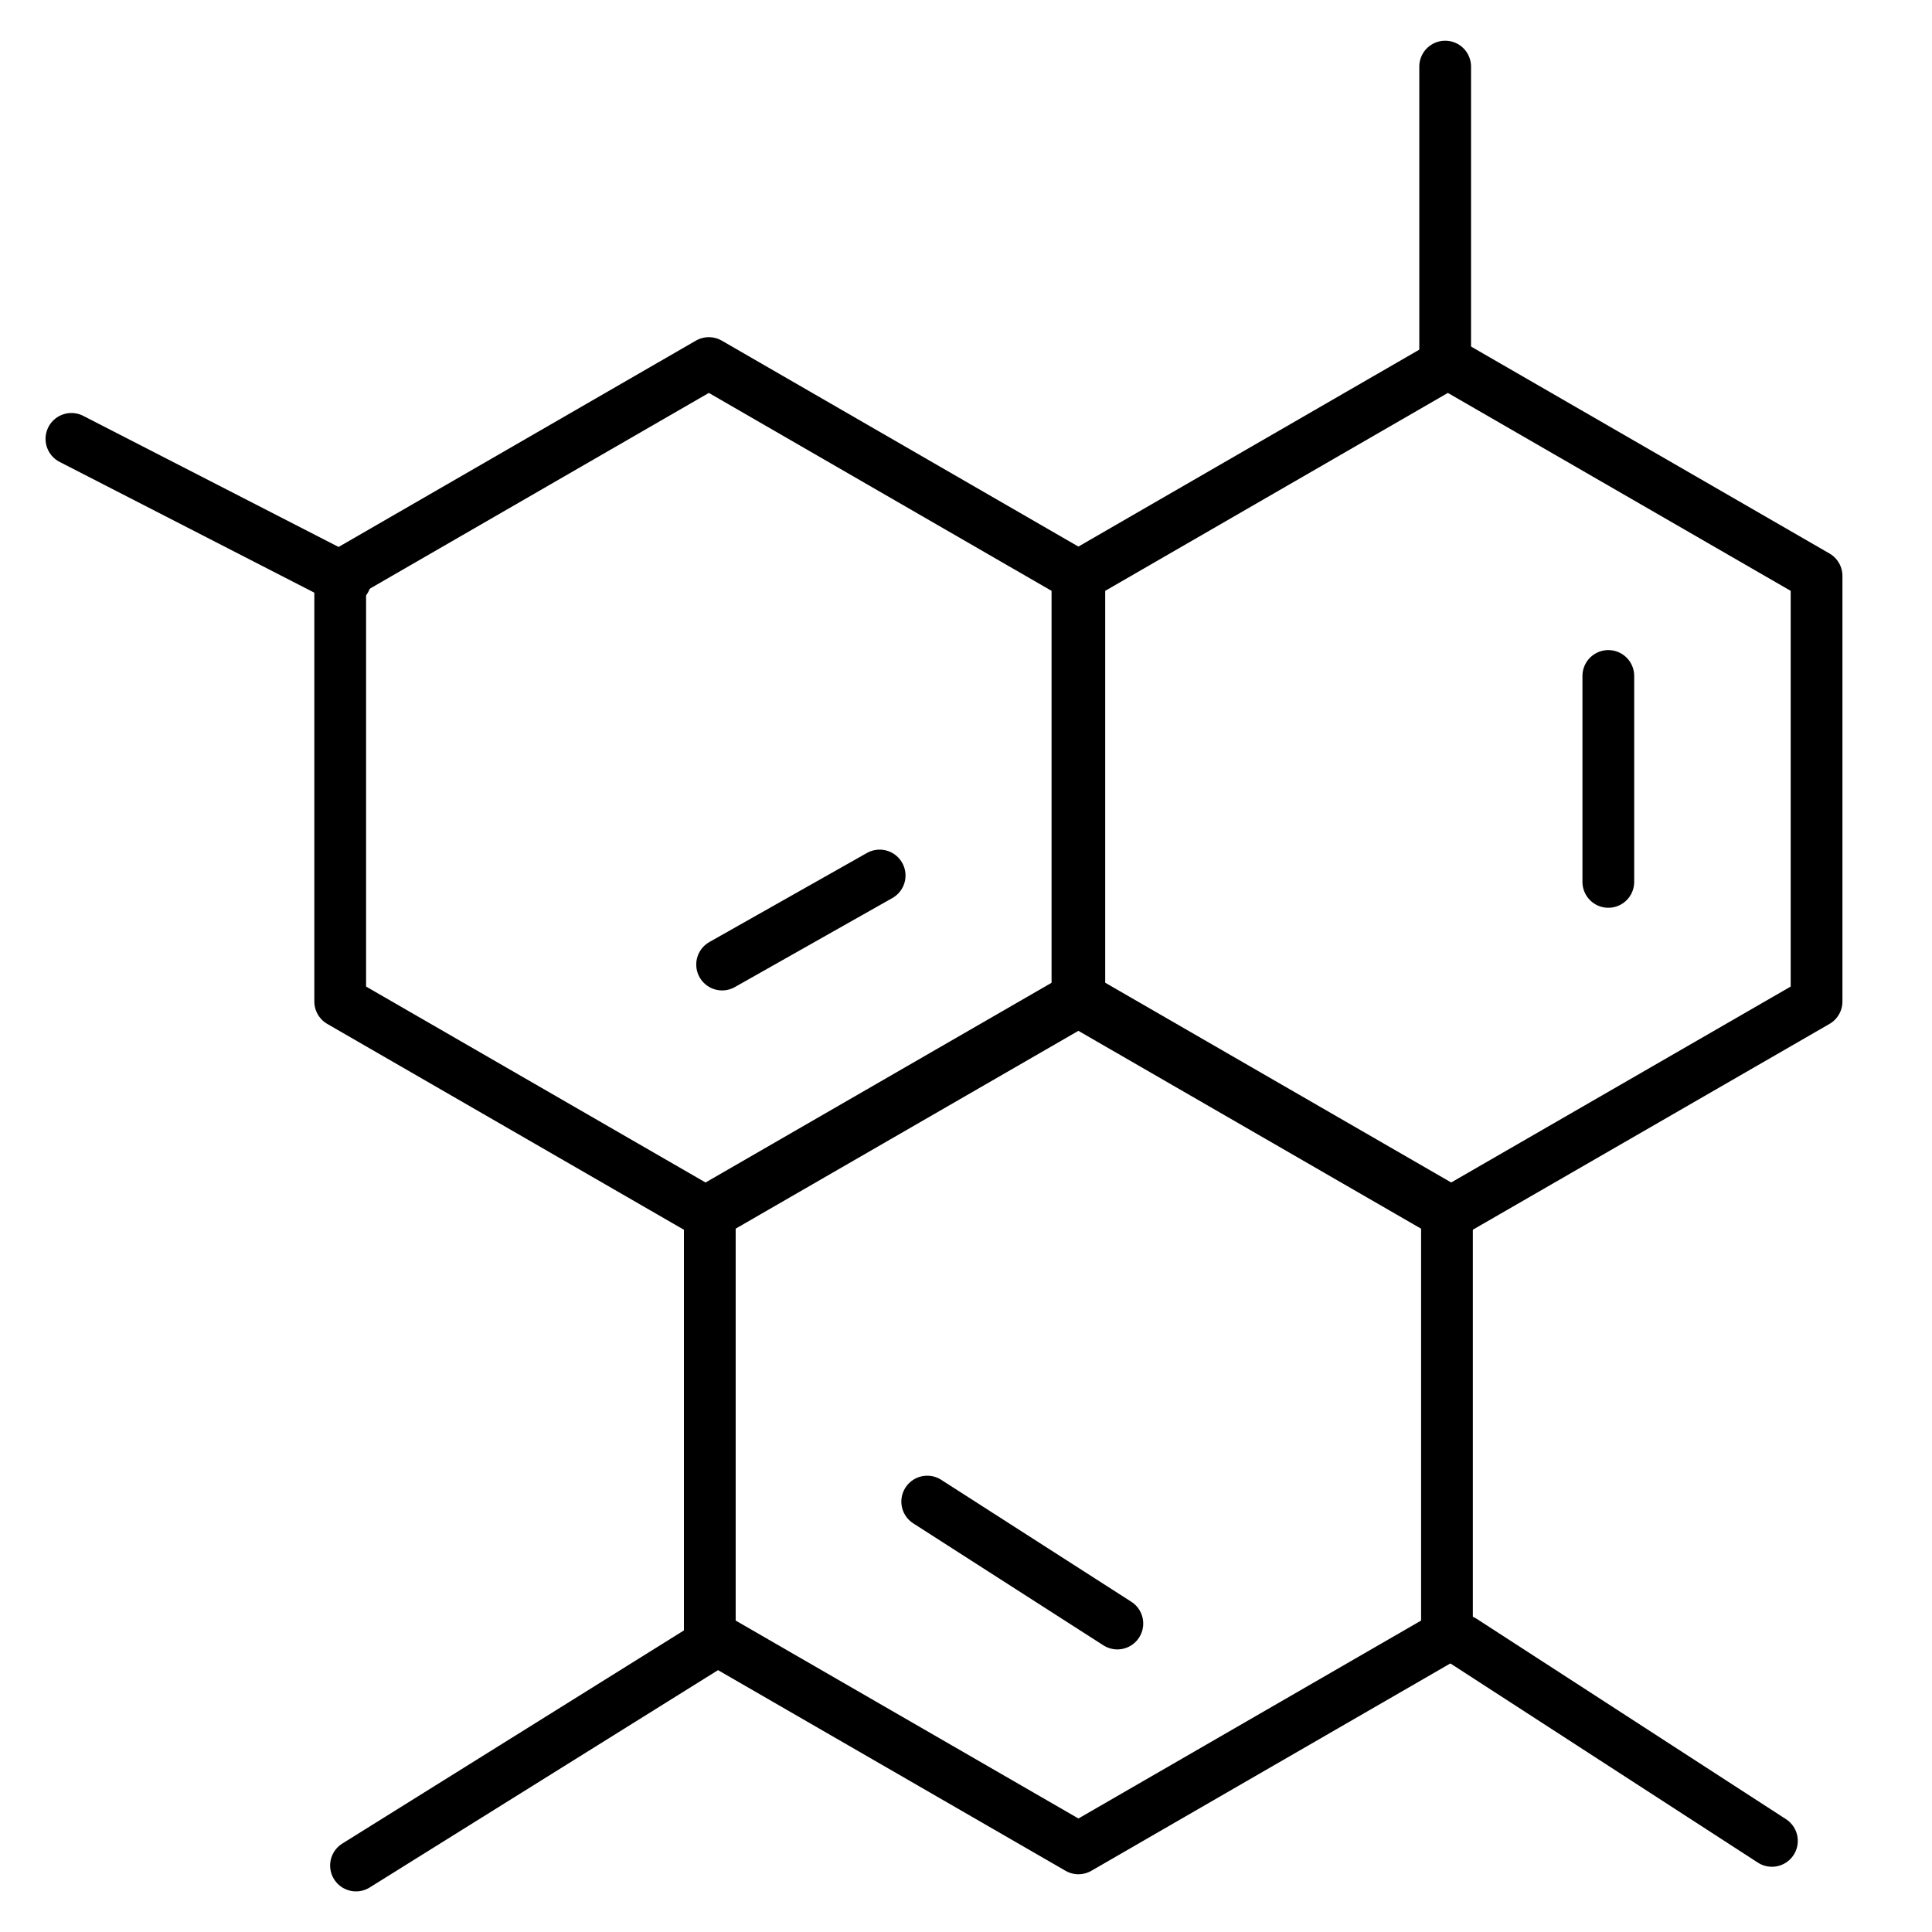
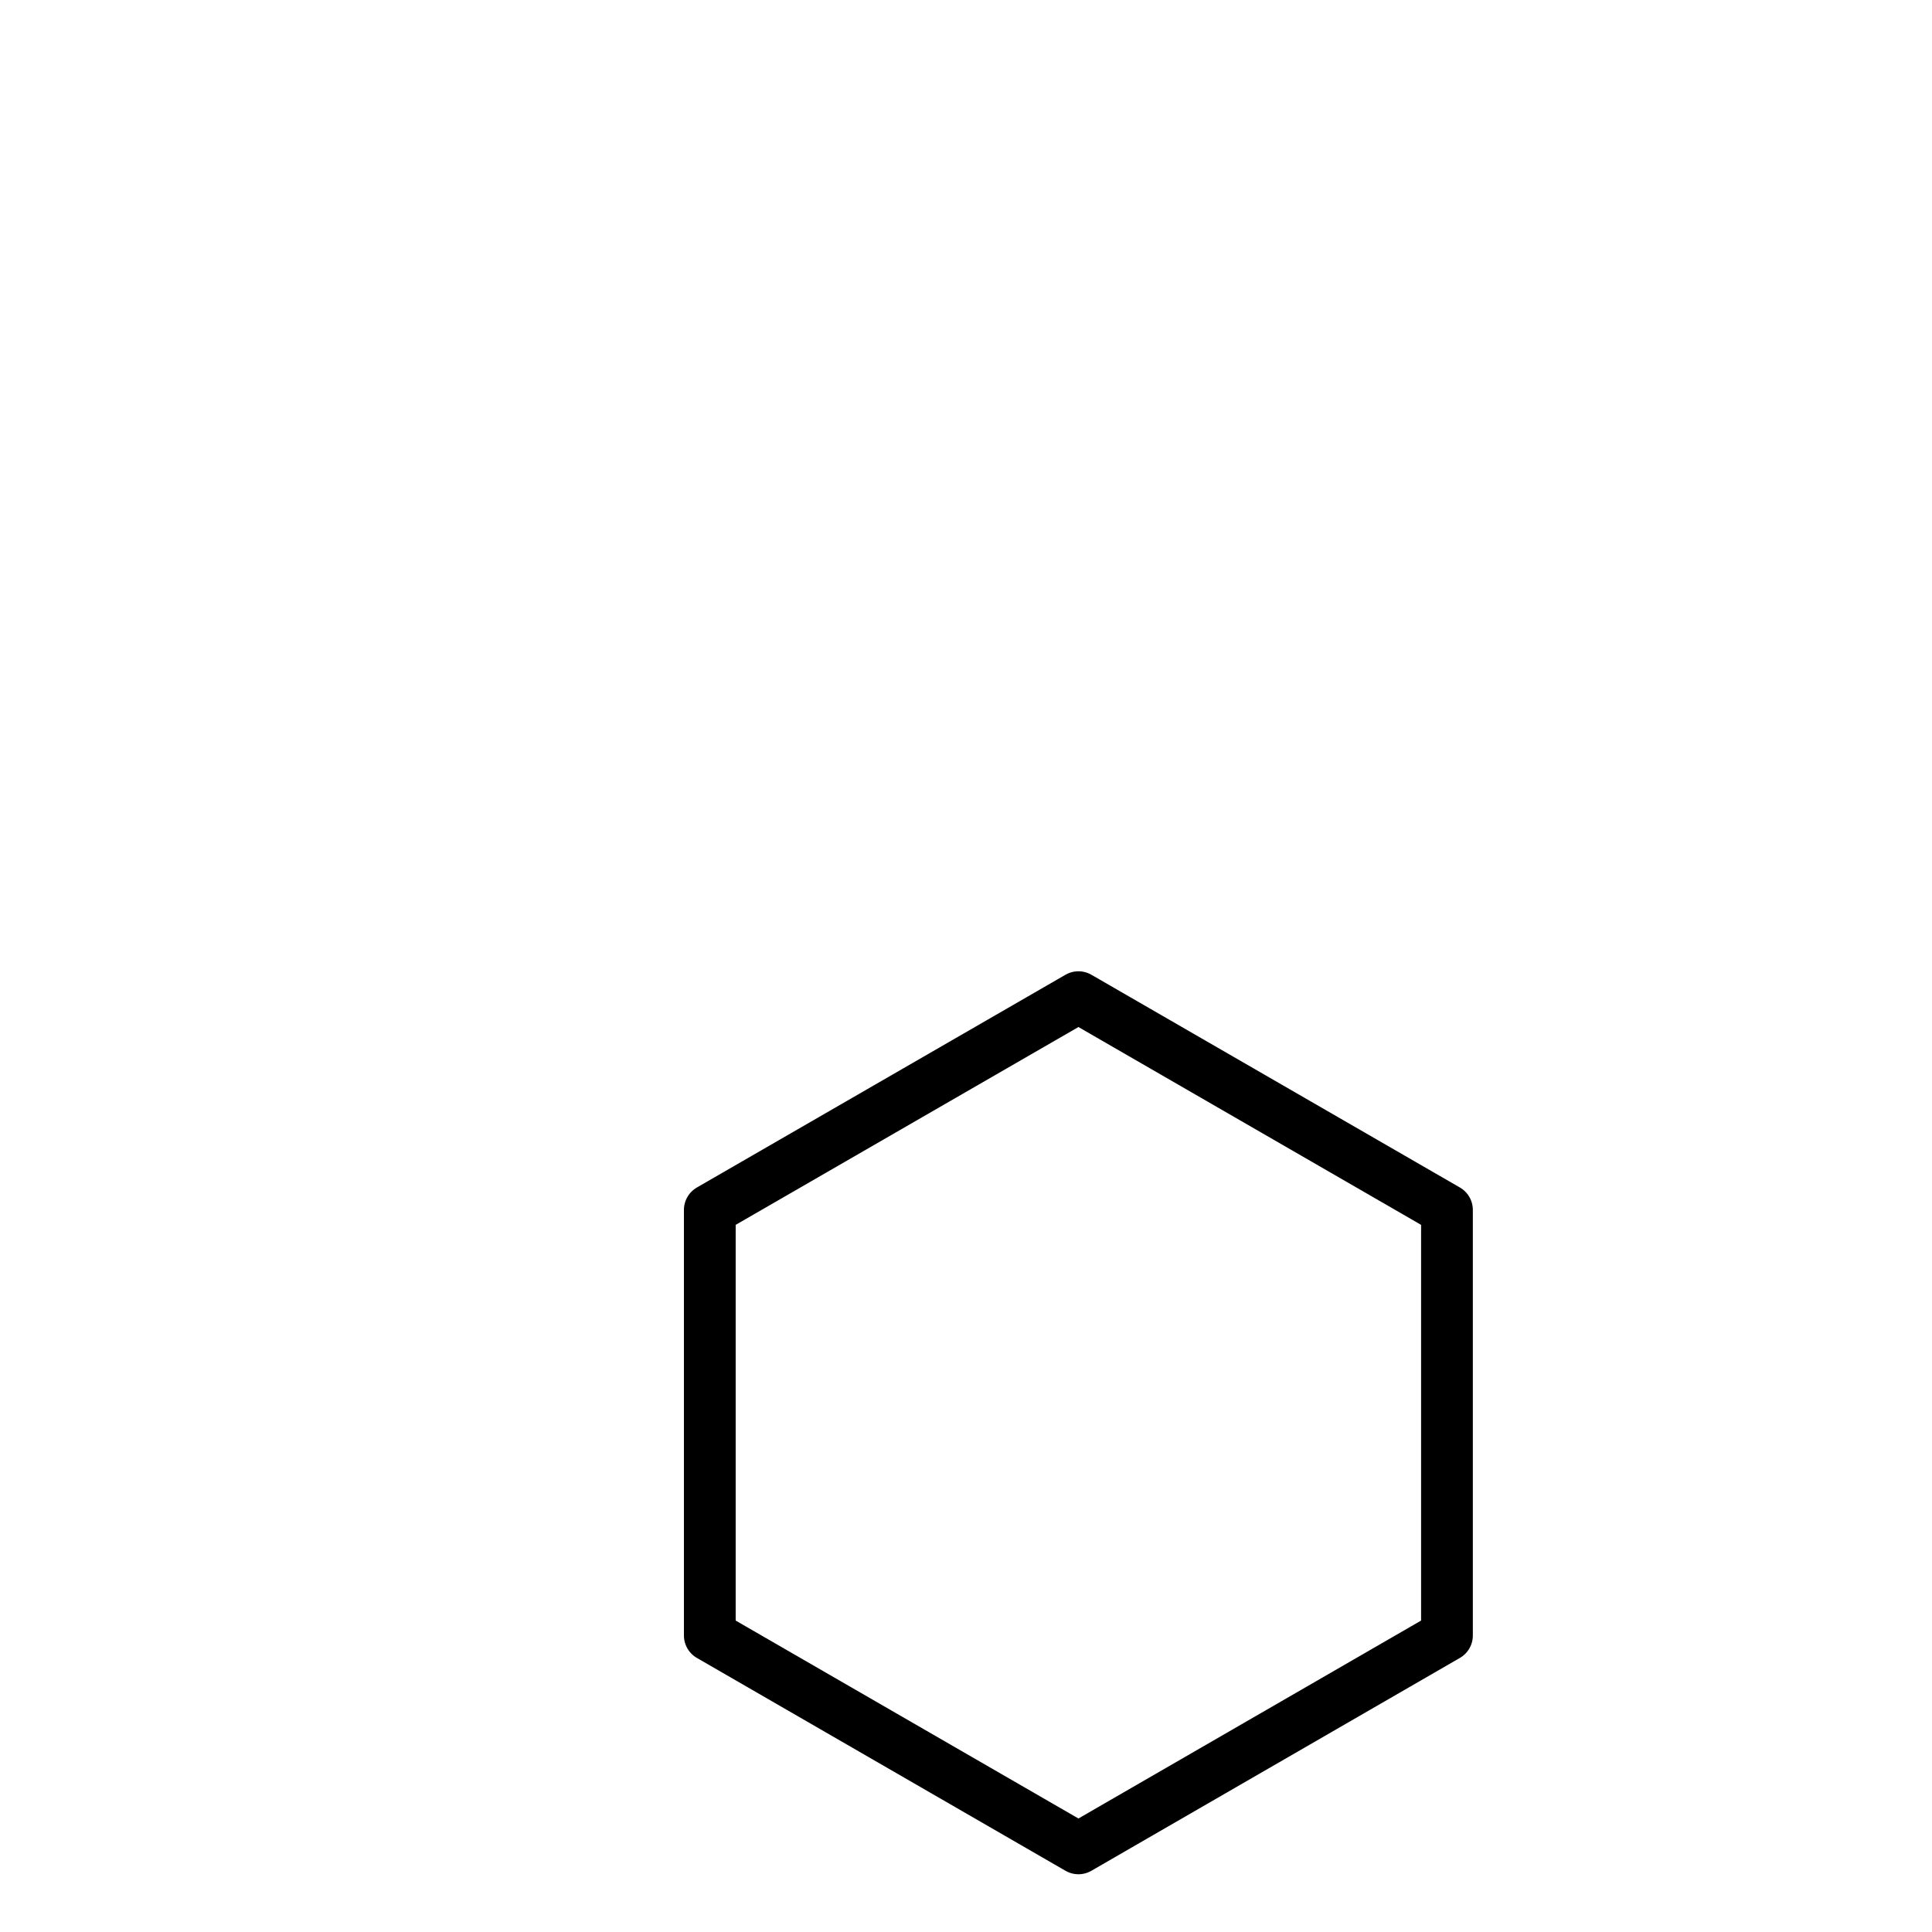
<svg xmlns="http://www.w3.org/2000/svg" width="56" height="56" viewBox="0 0 56 56" fill="none">
-   <path d="M20.546 10.523L31.23 16.693V29.029L20.546 35.196L9.861 29.029V16.693L20.546 10.523Z" stroke="black" stroke-width="1.5" stroke-linejoin="round" />
-   <path d="M31.259 28.903L41.941 35.07V47.406L31.259 53.576L20.574 47.406V35.07L31.259 28.903Z" stroke="black" stroke-width="1.5" stroke-linejoin="round" />
-   <path d="M41.967 10.523L52.654 16.693V29.029L41.967 35.196L31.285 29.029V16.693L41.967 10.523Z" stroke="black" stroke-width="1.5" stroke-linejoin="round" />
-   <path d="M41.889 10.586V1.93M46.618 25.562V19.593M32.387 47.059L26.876 43.524M20.931 27.958L25.497 25.377M20.604 47.656L10.319 54.073M10.015 16.8L2.07 12.721M42.397 47.553L51.36 53.359" stroke="black" stroke-width="1.5" stroke-linecap="round" stroke-linejoin="round" />
+   <path d="M31.259 28.903L41.941 35.07V47.406L31.259 53.576L20.574 47.406V35.07Z" stroke="black" stroke-width="1.5" stroke-linejoin="round" />
</svg>